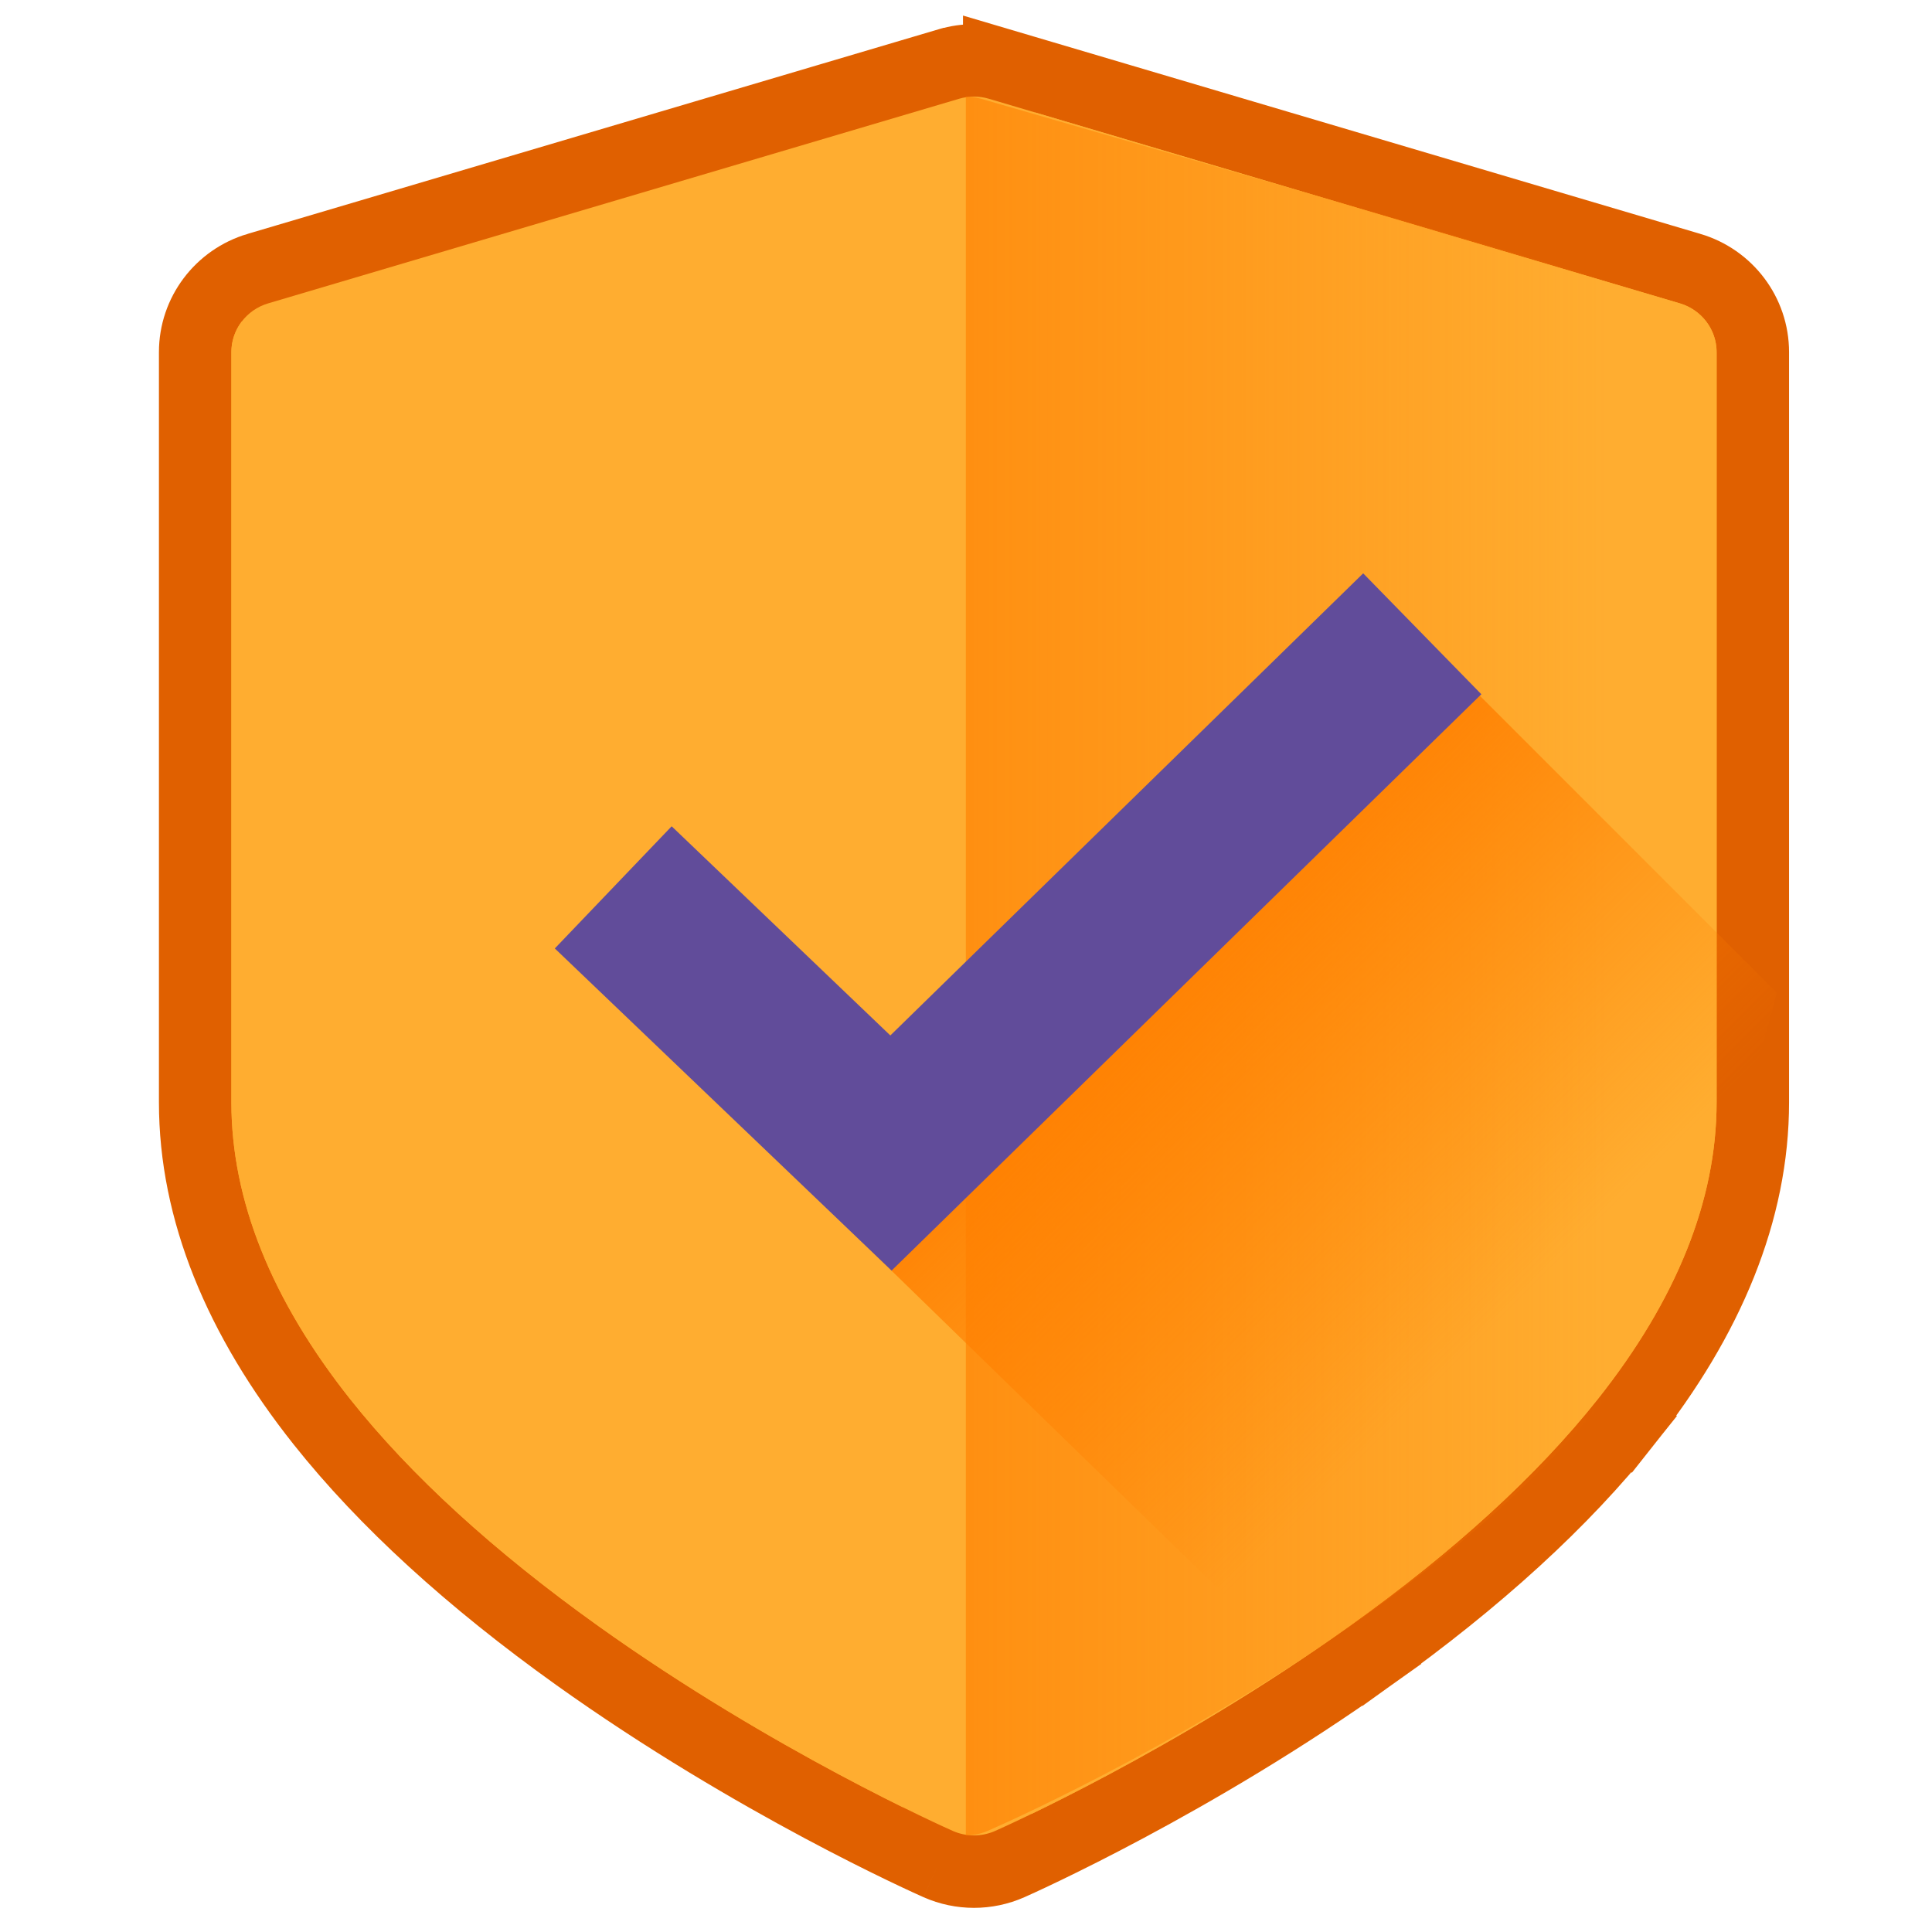
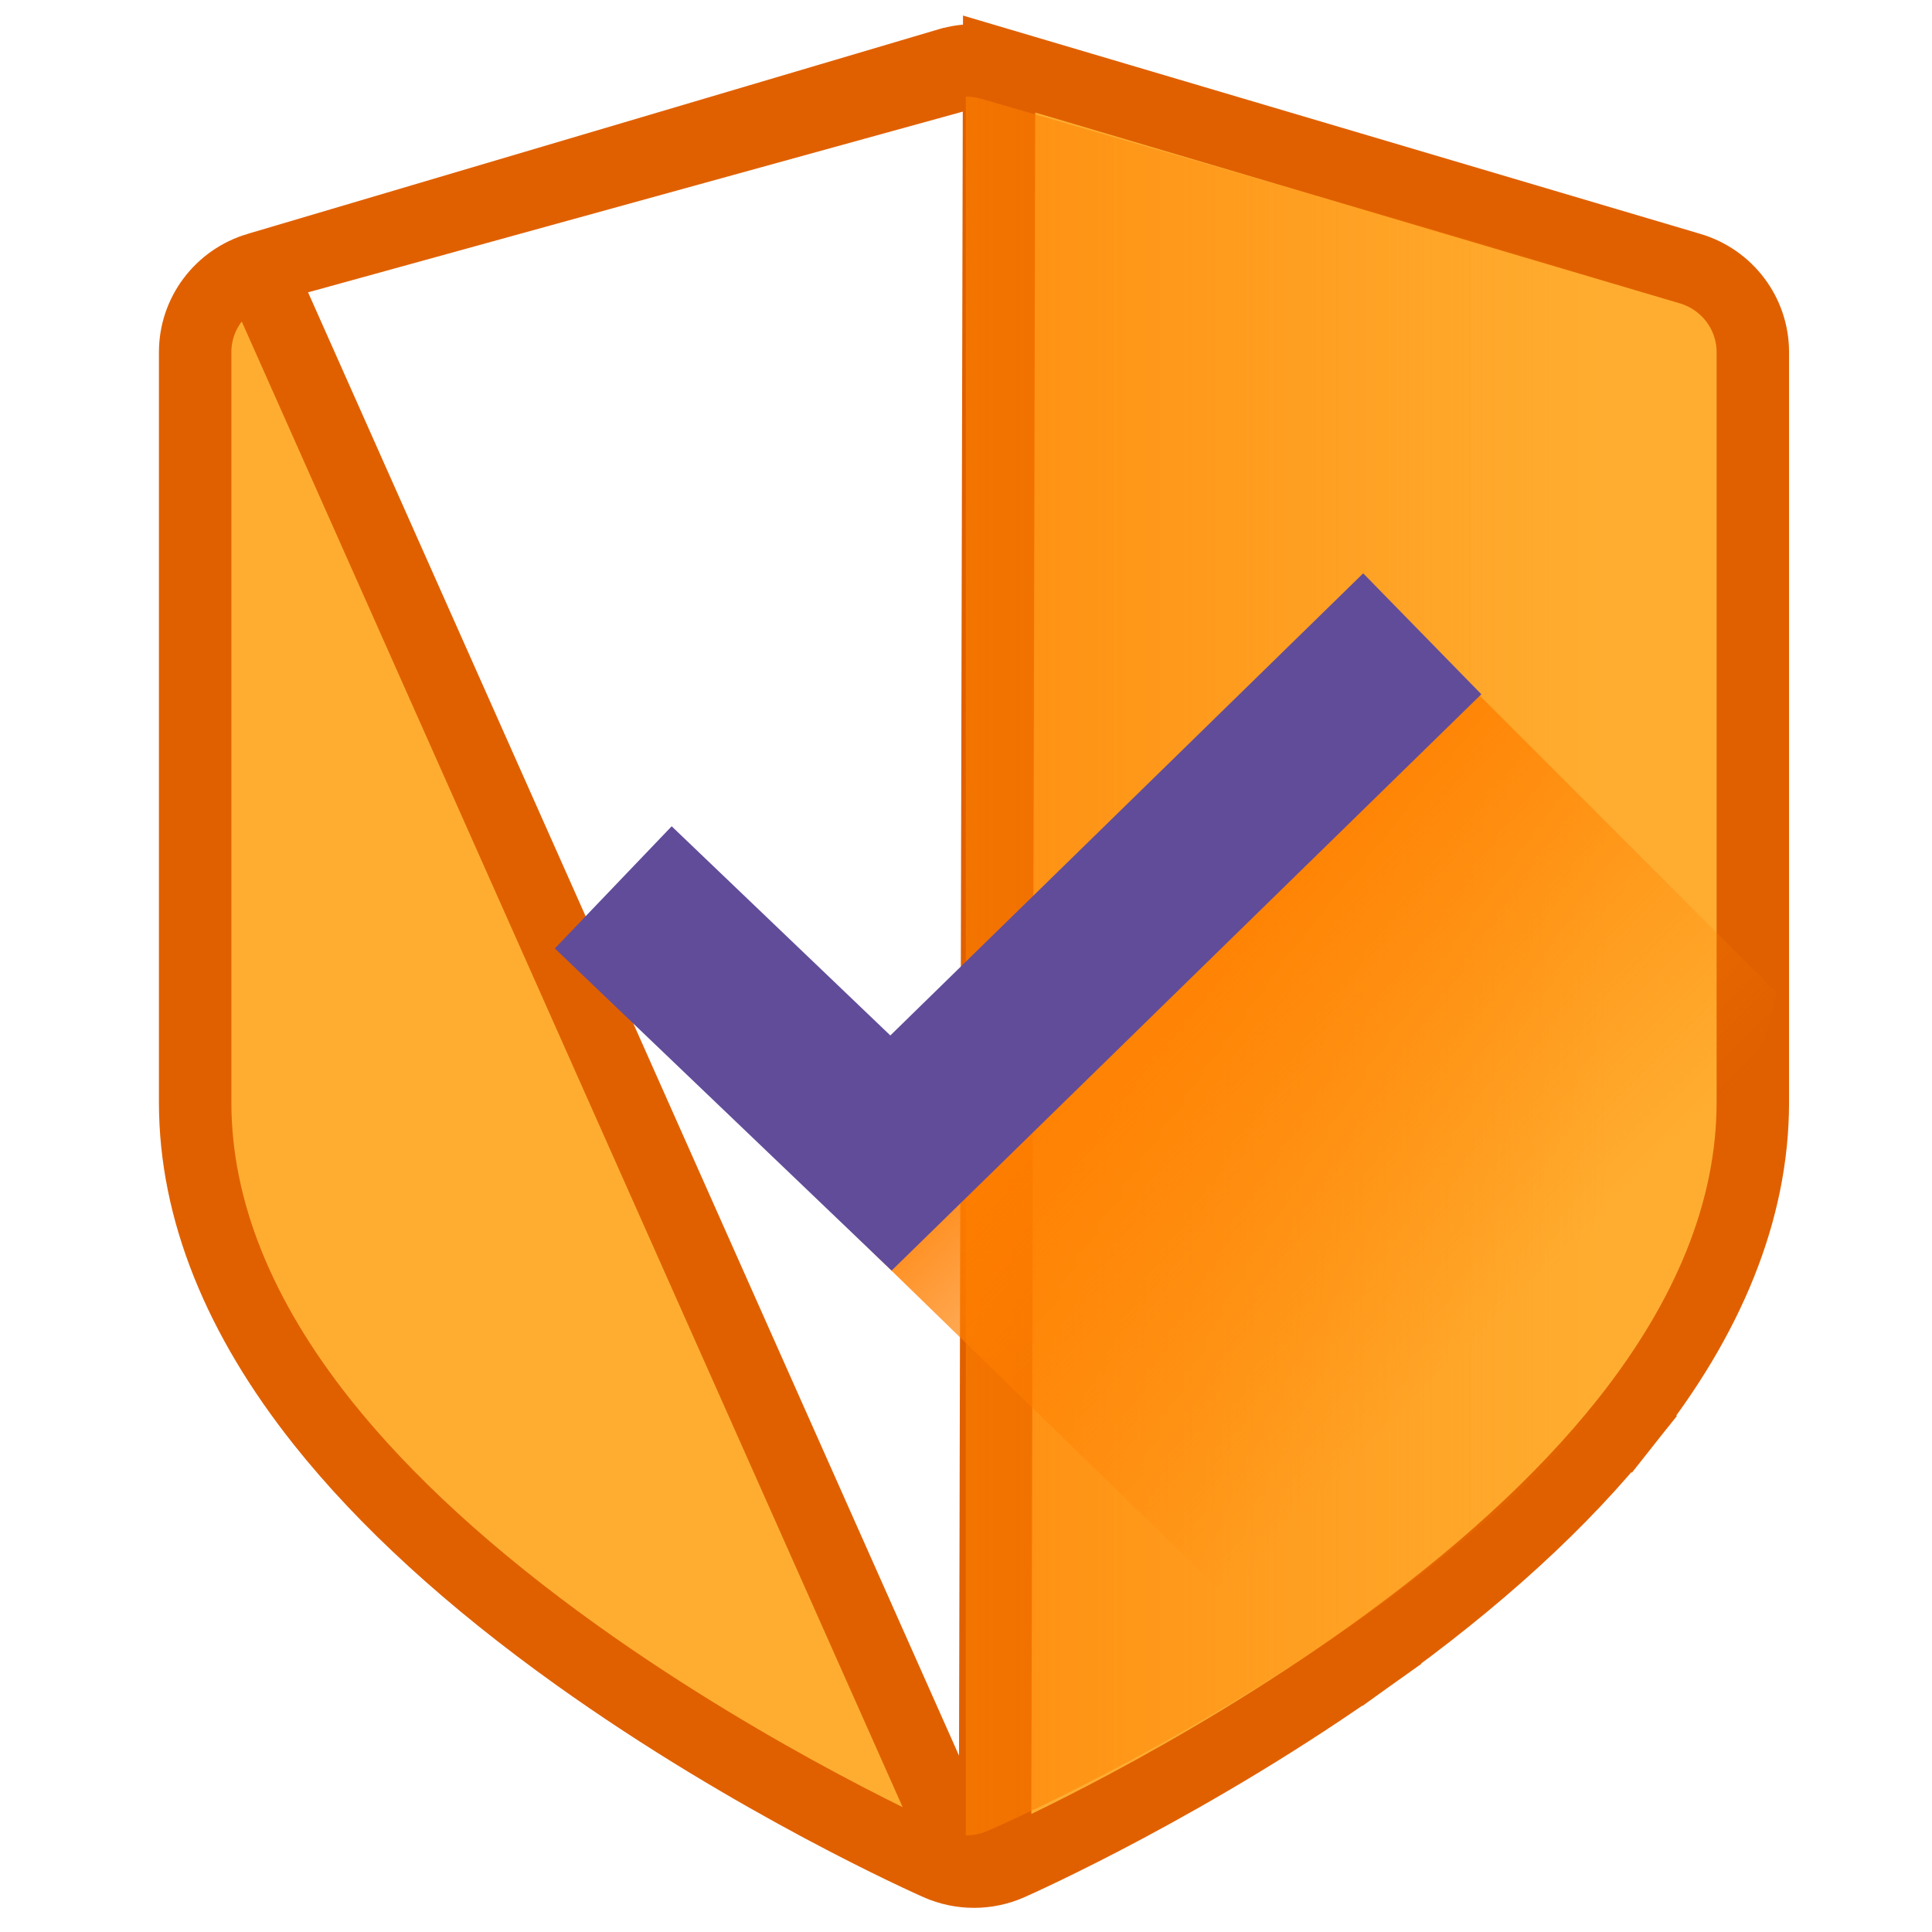
<svg xmlns="http://www.w3.org/2000/svg" width="80" height="80" viewBox="0 0 80 80" fill="none">
  <g id="kubernetes_security_audit">
    <g id="Group 48">
      <path id="Path Copy 22" d="M41.81 77.188C42.147 77.039 49.392 73.814 56.762 68.548L55.89 67.327L56.762 68.548C61.157 65.408 64.724 62.158 67.33 58.875L66.155 57.942L67.33 58.875C70.745 54.573 72.581 50.118 72.581 45.648V14.582C72.581 12.975 71.514 11.576 69.984 11.123C69.984 11.123 69.984 11.123 69.983 11.123L41.371 2.651L41.204 75.816M41.81 77.188L41.204 75.816M41.81 77.188C41.81 77.188 41.811 77.188 41.811 77.187L41.204 75.816M41.81 77.188C41.338 77.396 40.834 77.5 40.331 77.5C39.827 77.5 39.322 77.396 38.851 77.188M41.204 75.816C40.926 75.939 40.628 76 40.331 76C40.033 76 39.735 75.938 39.457 75.816M38.851 77.188L39.457 75.816M38.851 77.188C38.851 77.188 38.851 77.188 38.851 77.188L39.457 75.816M38.851 77.188C38.514 77.039 31.27 73.814 23.899 68.548C19.505 65.408 15.937 62.158 13.331 58.875C9.916 54.573 8.081 50.118 8.081 45.648V14.582C8.081 12.975 9.147 11.576 10.678 11.123L39.457 75.816M39.29 2.651L10.678 11.123L41.371 2.651C40.692 2.45 39.969 2.45 39.291 2.651C39.291 2.651 39.291 2.651 39.29 2.651Z" fill="#FFAD30" stroke="#E06000" stroke-width="3" />
      <g id="Group 10 Copy">
-         <path id="Path Copy 22_2" d="M69.558 12.562L40.945 4.089C40.544 3.97 40.117 3.97 39.717 4.089L11.103 12.562C10.2 12.829 9.581 13.65 9.581 14.582V45.648C9.581 49.689 11.238 53.825 14.506 57.942C17.003 61.087 20.456 64.244 24.771 67.327C32.02 72.506 39.157 75.683 39.457 75.816C39.735 75.938 40.033 76 40.331 76C40.628 76 40.926 75.939 41.204 75.816C41.504 75.683 48.642 72.506 55.89 67.327C60.205 64.244 63.658 61.087 66.155 57.942C69.423 53.825 71.081 49.689 71.081 45.648V14.582C71.081 13.65 70.461 12.829 69.558 12.562Z" fill="#FFAD30" />
        <path id="Path Copy 24" d="M69.933 12.562L40.622 4.089C40.417 4.03 40.205 4 39.993 4V76H39.993C40.298 76 40.603 75.939 40.888 75.816C41.195 75.683 48.507 72.506 55.932 67.327C60.352 64.244 63.89 61.087 66.447 57.942C69.795 53.825 71.493 49.689 71.493 45.648V14.582C71.493 13.65 70.859 12.829 69.933 12.562Z" fill="url(#paint0_linear)" />
      </g>
    </g>
    <path id="Vector" d="M73.573 41.106C70.996 51.525 64.56 62.194 54.773 70L25.5 41.5C24.391 40.391 24.723 37.433 25.832 36.322C26.941 35.212 28.742 37.212 29.851 38.322L35.951 45.423C36.702 46.172 37.926 46.172 38.674 45.423L54.773 28.325C55.884 27.215 57.683 25.215 58.792 26.325H58.793L73.573 41.106Z" fill="url(#paint1_linear)" />
    <path id="Vector 8" d="M25.393 36.744L36.893 47.744L58.893 26.244" stroke="#614C9A" stroke-width="7" />
  </g>
  <defs>
    <linearGradient id="paint0_linear" x1="66.472" y1="40.001" x2="25.436" y2="40.001" gradientUnits="userSpaceOnUse">
      <stop stop-color="#FF7F00" stop-opacity="0" />
      <stop offset="1" stop-color="#FF7F00" />
    </linearGradient>
    <linearGradient id="paint1_linear" x1="62.861" y1="53.883" x2="46.836" y2="37.859" gradientUnits="userSpaceOnUse">
      <stop stop-color="#FF7F00" stop-opacity="0" />
      <stop offset="1" stop-color="#FF7F00" />
    </linearGradient>
  </defs>
</svg>